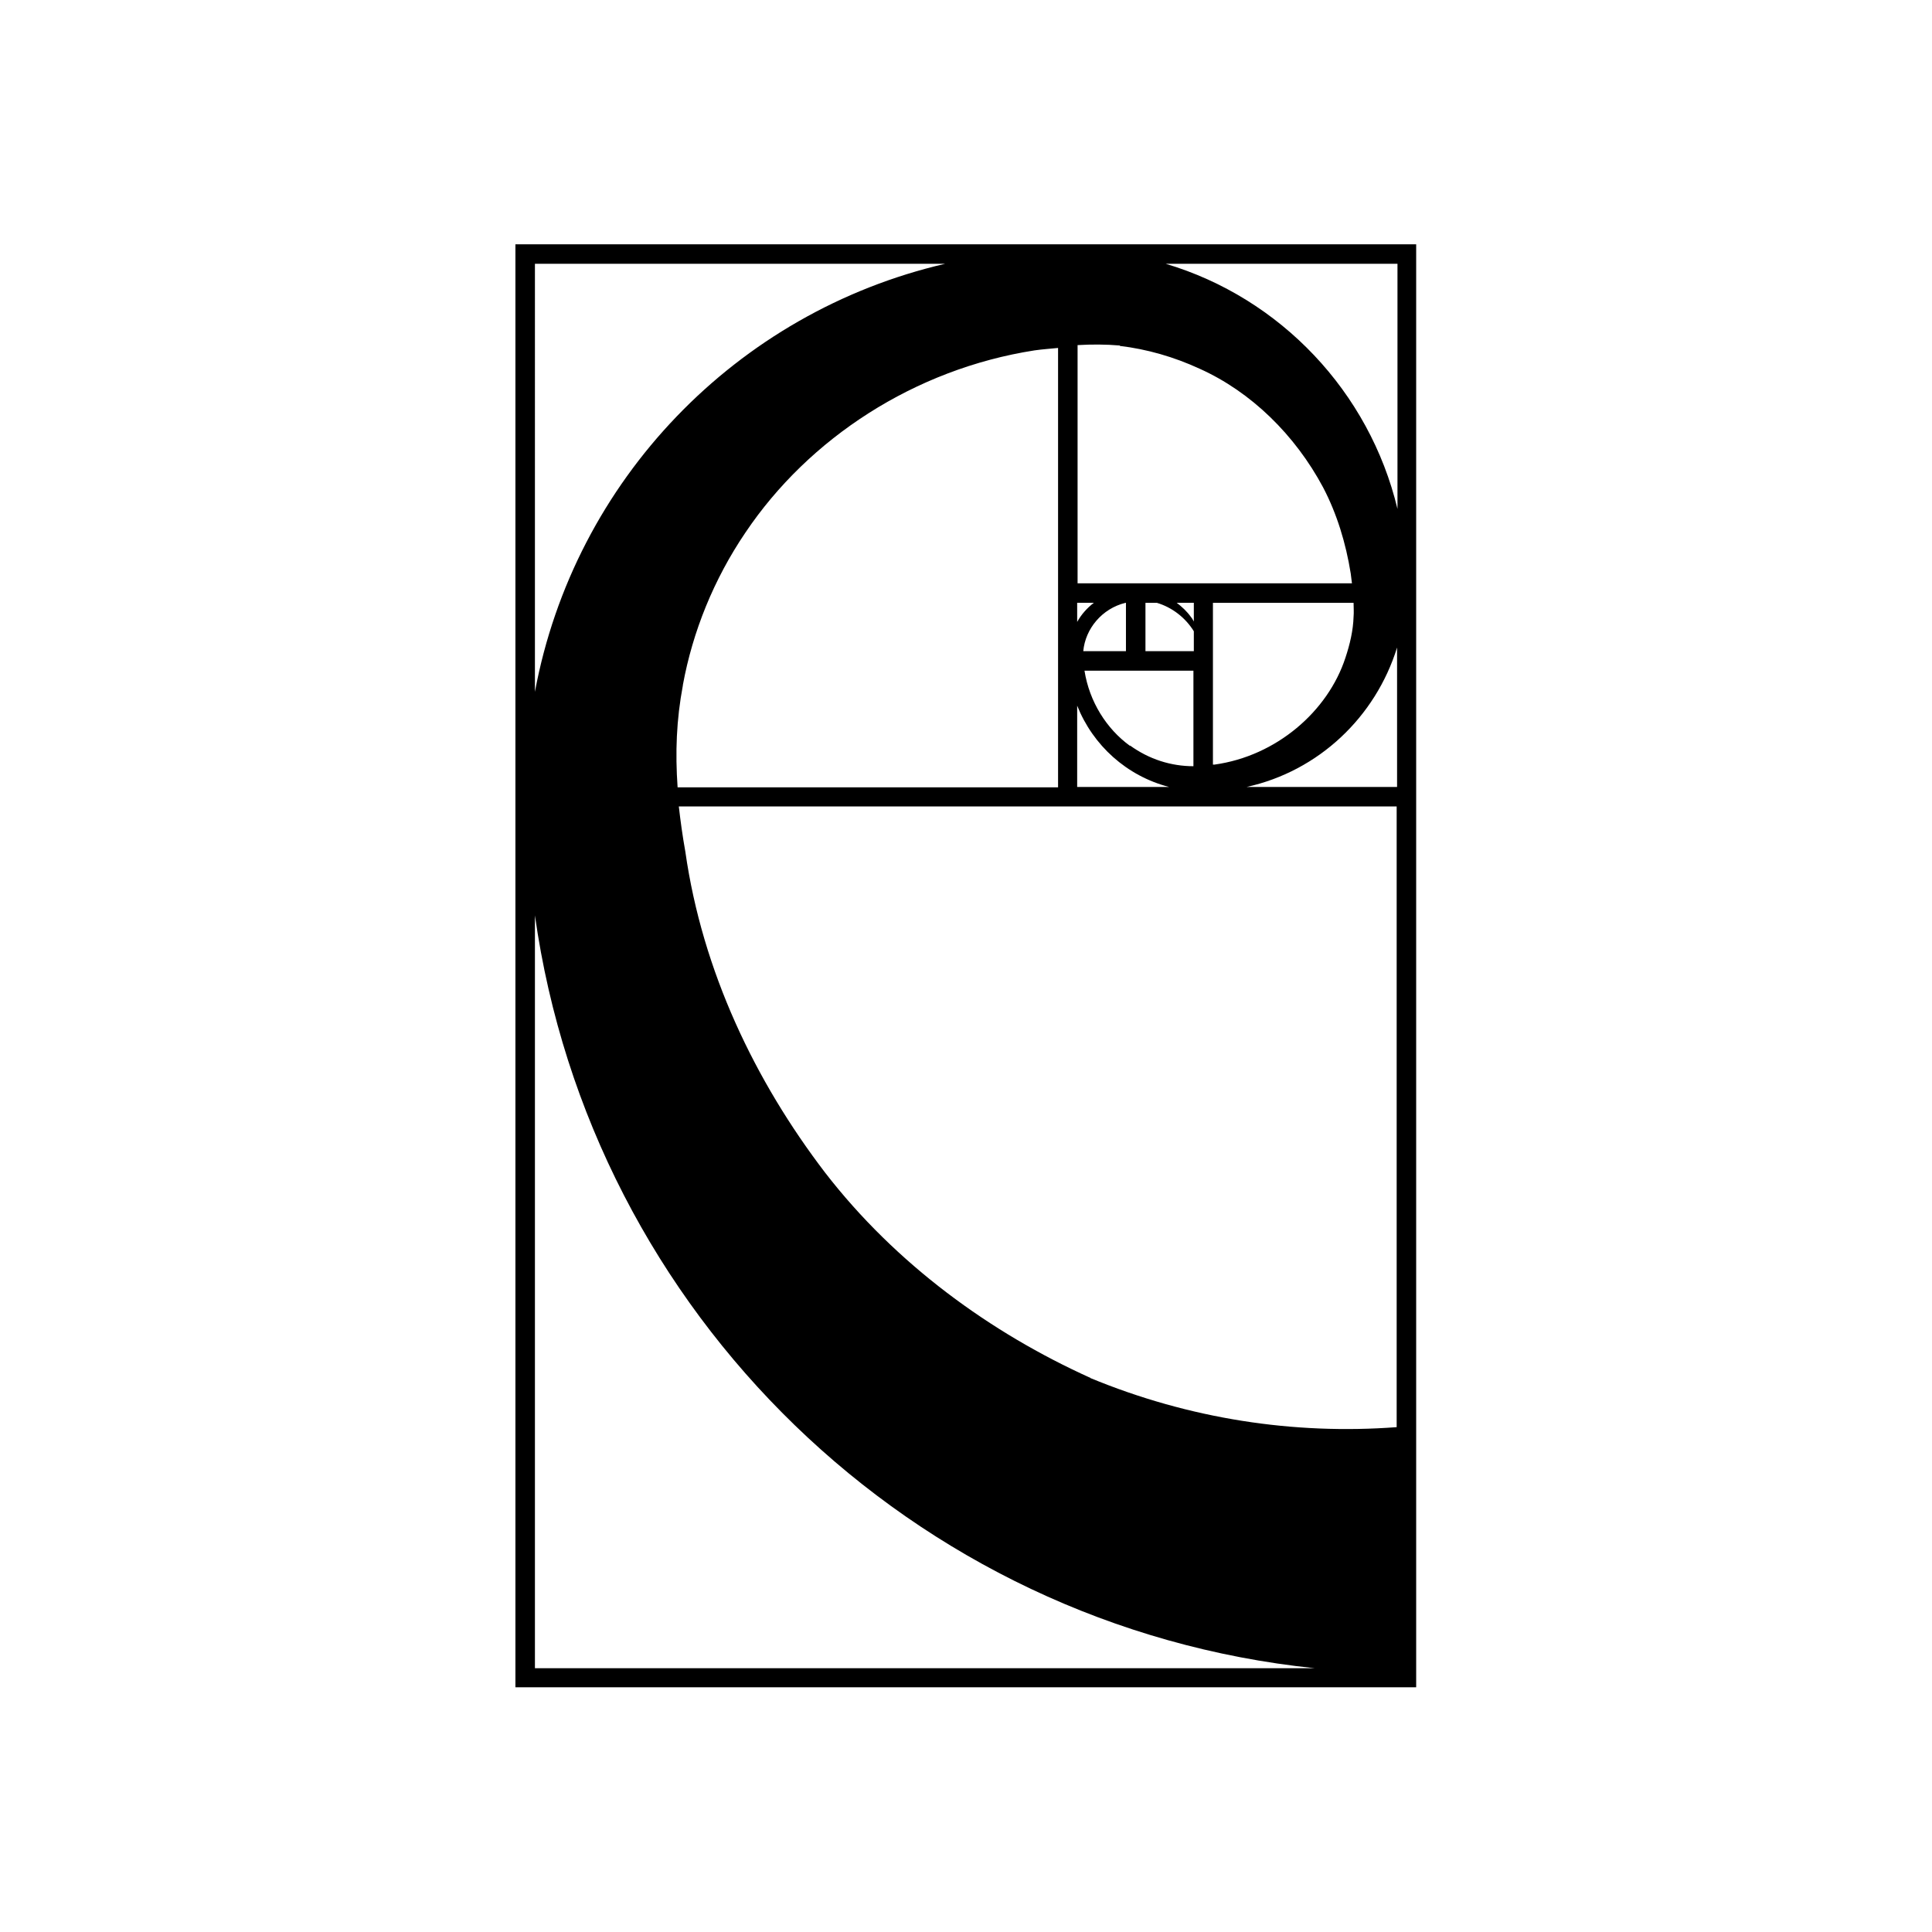
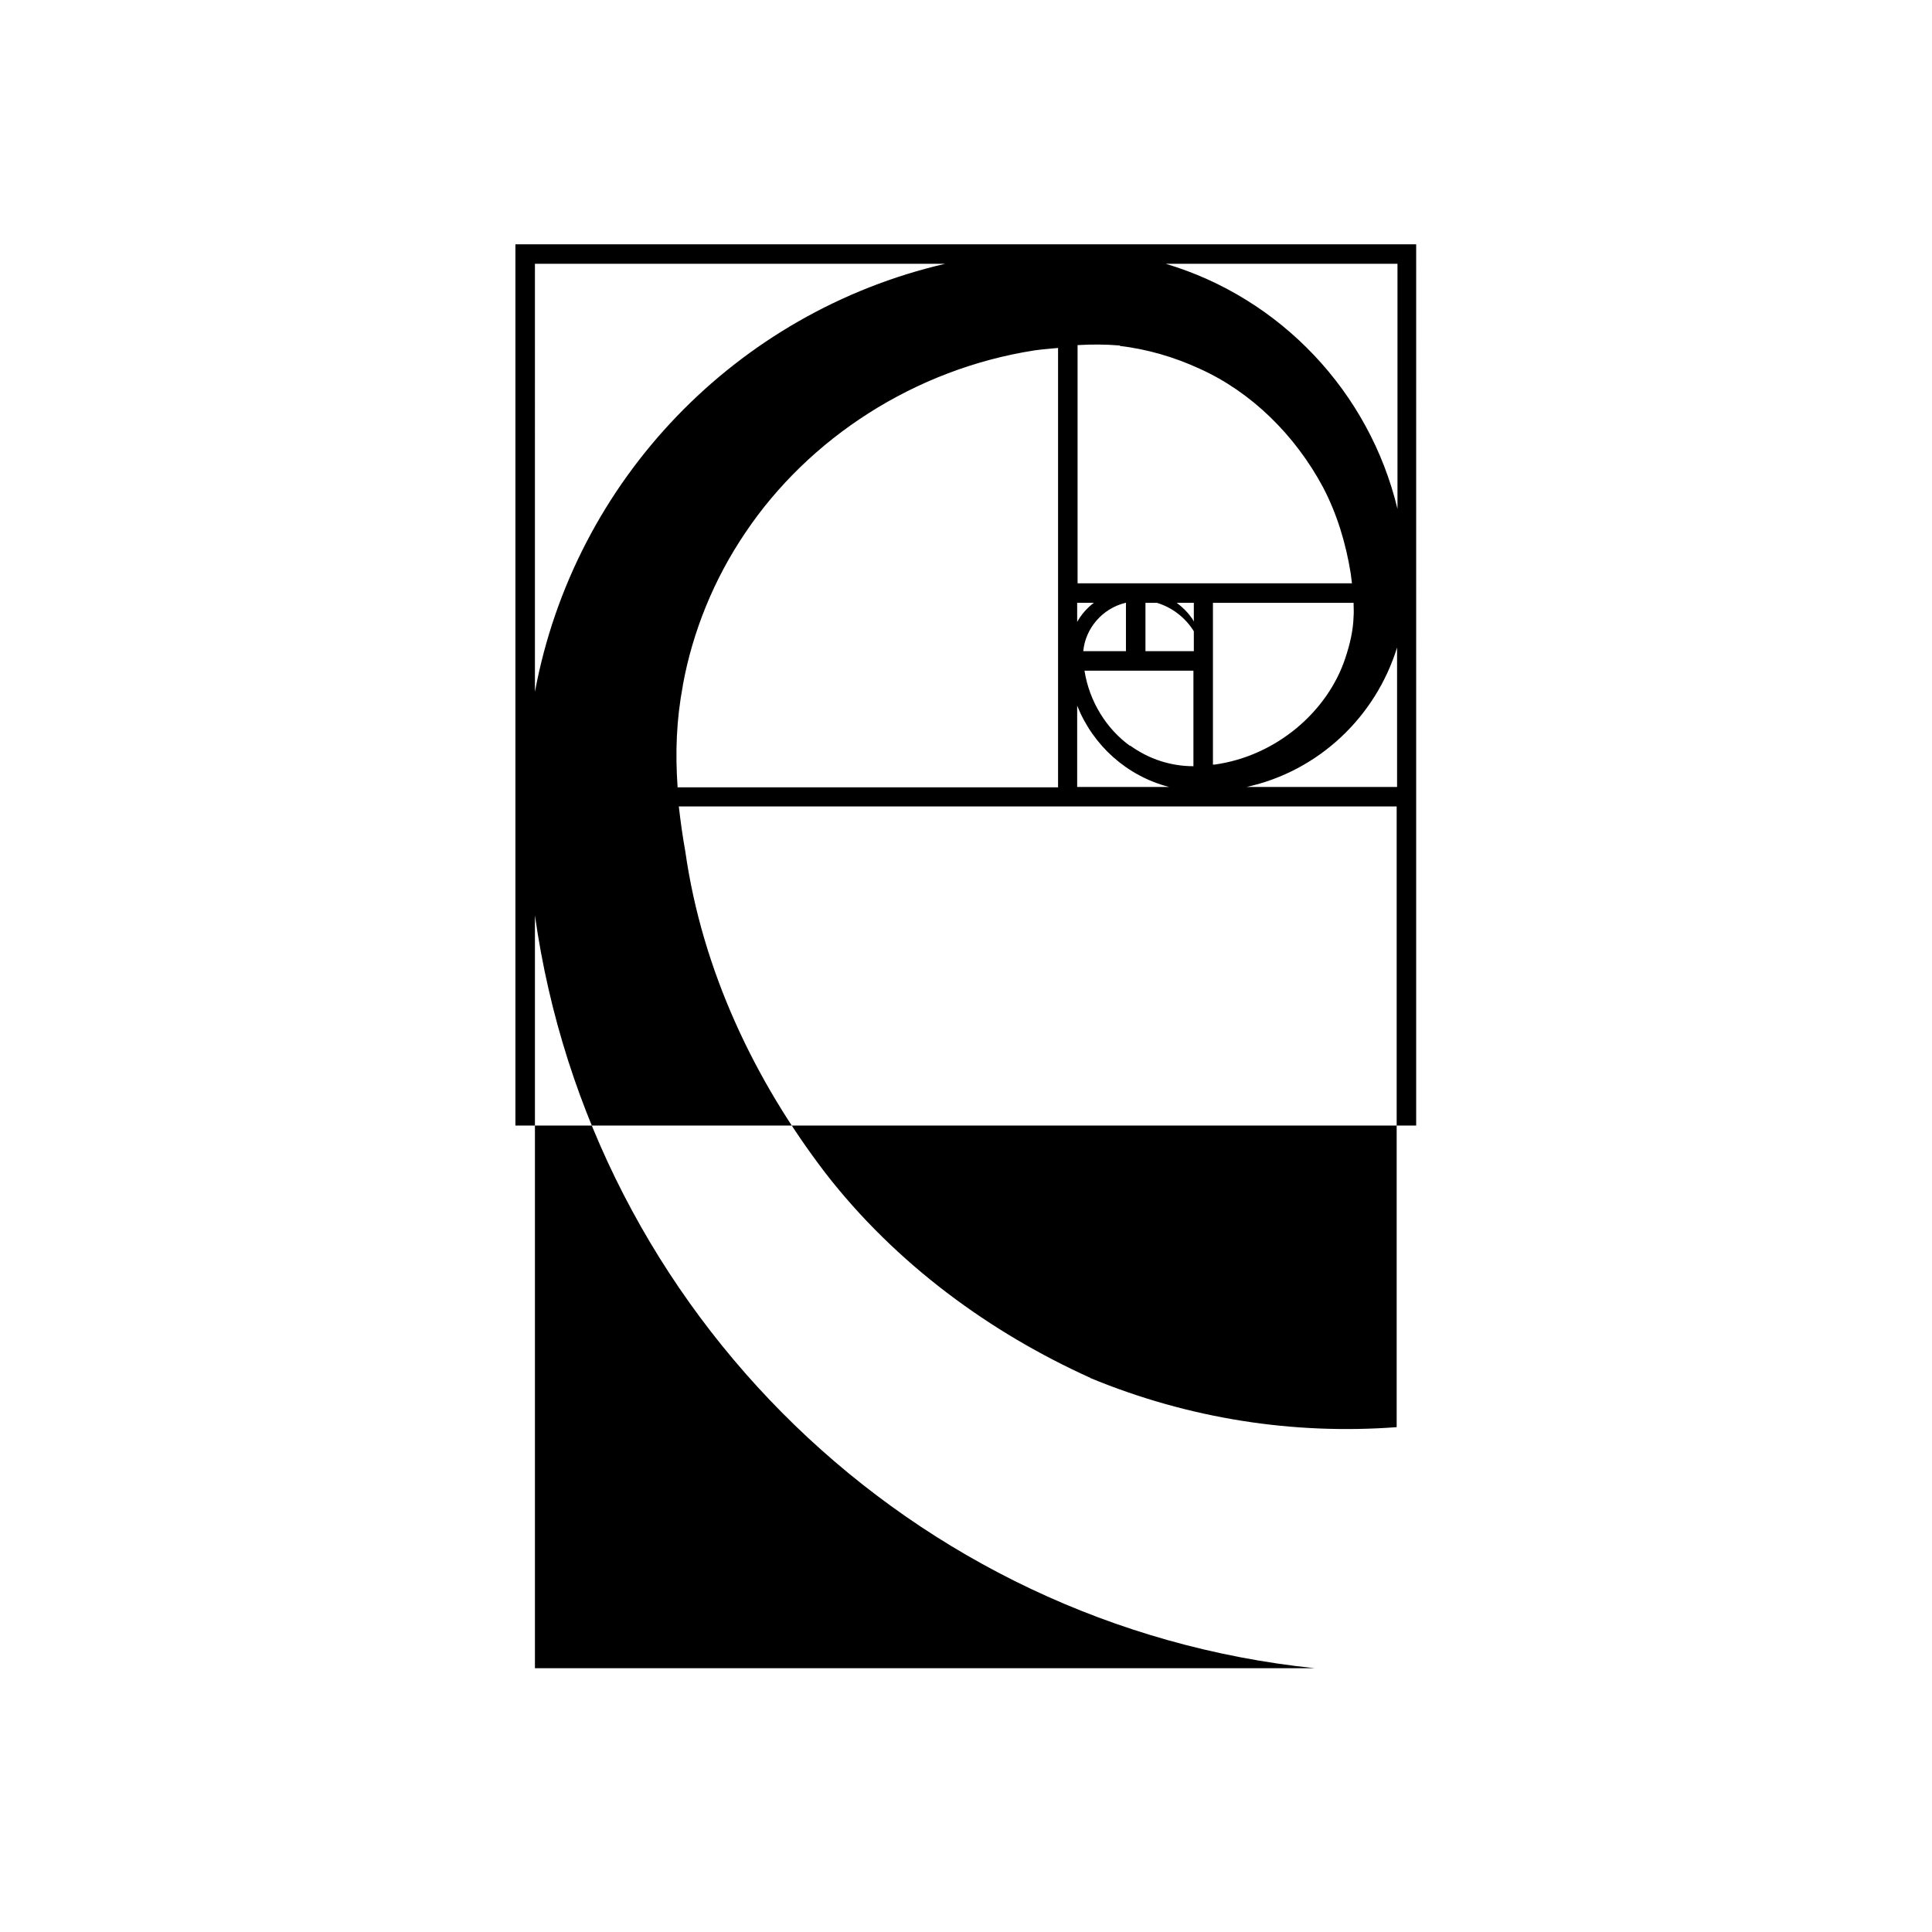
<svg xmlns="http://www.w3.org/2000/svg" id="Archimede" viewBox="0 0 47.53 47.53">
  <defs>
    <style>
      .cls-1 {
        fill: #000;
        stroke-width: 0px;
      }
    </style>
  </defs>
-   <path class="cls-1" d="M26.5,6.01h-13.82v13.82h0v21.68h22.16V6.01h-8.34ZM34.38,12.52c-.69-2.88-2.88-5.19-5.7-6.03h5.7v6.03ZM26.83,33.9c-2.46-1.11-4.79-2.8-6.53-5.05-1.72-2.25-3.02-4.95-3.44-7.9-.07-.39-.12-.76-.16-1.11h17.66v15.27c-2.52.19-5.1-.2-7.54-1.21h.01ZM16.8,16.85c.24-1.31.76-2.6,1.54-3.75,1.56-2.32,4.16-4.02,7.11-4.48.21-.03.39-.04.58-.06v10.81h-9.36c-.06-.86-.03-1.66.13-2.51h0ZM27.55,8.51c.67.08,1.33.27,1.96.56,1.27.57,2.35,1.63,3.04,2.92.34.65.56,1.37.68,2.12.01.09.02.16.03.24h-6.75v-5.86c.35-.02.69-.02,1.04.01h0ZM33.3,15.17c-.01.34-.09.68-.2,1.01-.43,1.32-1.7,2.42-3.22,2.63h-.04v-3.98h3.46c0,.12.01.23,0,.34ZM27.8,18.35c-.58-.42-1-1.09-1.12-1.85h2.68v2.35c-.55,0-1.09-.17-1.56-.51h0ZM27.7,14.83h0v1.19h-1.05c.05-.55.46-1.05,1.04-1.19h0ZM28.46,14.83c.37.11.7.36.91.7v.49h-1.19v-1.19h.28ZM29.37,15.29l-.04-.07-.03-.04c-.1-.14-.22-.25-.35-.35h.42s0,.46,0,.46ZM26.5,15.3v-.47h.41c-.17.13-.31.29-.41.47ZM26.5,17.36c.39.98,1.22,1.73,2.26,2h-2.26v-2ZM30.67,19.36c1.77-.39,3.17-1.72,3.7-3.43v3.43h-3.7ZM23.25,6.49c-5.13,1.19-9.12,5.32-10.09,10.53V6.49h10.09ZM13.16,22.52c1.38,9.79,9.28,17.49,19.18,18.52H13.16s0-18.52,0-18.52Z" />
+   <path class="cls-1" d="M26.5,6.01h-13.82h0v21.68h22.16V6.01h-8.34ZM34.38,12.52c-.69-2.88-2.88-5.19-5.7-6.03h5.7v6.03ZM26.83,33.9c-2.46-1.11-4.79-2.8-6.53-5.05-1.72-2.25-3.02-4.95-3.44-7.9-.07-.39-.12-.76-.16-1.11h17.66v15.27c-2.52.19-5.1-.2-7.54-1.21h.01ZM16.8,16.85c.24-1.31.76-2.6,1.54-3.75,1.56-2.32,4.16-4.02,7.11-4.48.21-.03.39-.04.58-.06v10.81h-9.36c-.06-.86-.03-1.66.13-2.51h0ZM27.55,8.51c.67.08,1.33.27,1.96.56,1.27.57,2.35,1.63,3.04,2.92.34.65.56,1.37.68,2.12.01.09.02.16.03.24h-6.75v-5.86c.35-.02.69-.02,1.04.01h0ZM33.3,15.17c-.01.34-.09.68-.2,1.01-.43,1.32-1.7,2.42-3.22,2.63h-.04v-3.98h3.46c0,.12.01.23,0,.34ZM27.8,18.35c-.58-.42-1-1.09-1.12-1.85h2.68v2.35c-.55,0-1.09-.17-1.56-.51h0ZM27.7,14.83h0v1.19h-1.05c.05-.55.46-1.05,1.04-1.19h0ZM28.46,14.83c.37.11.7.36.91.7v.49h-1.19v-1.19h.28ZM29.37,15.29l-.04-.07-.03-.04c-.1-.14-.22-.25-.35-.35h.42s0,.46,0,.46ZM26.5,15.3v-.47h.41c-.17.13-.31.29-.41.47ZM26.5,17.36c.39.98,1.22,1.73,2.26,2h-2.26v-2ZM30.67,19.36c1.77-.39,3.17-1.72,3.7-3.43v3.43h-3.7ZM23.25,6.49c-5.13,1.19-9.12,5.32-10.09,10.53V6.49h10.09ZM13.16,22.52c1.38,9.79,9.28,17.49,19.18,18.52H13.16s0-18.52,0-18.52Z" />
</svg>